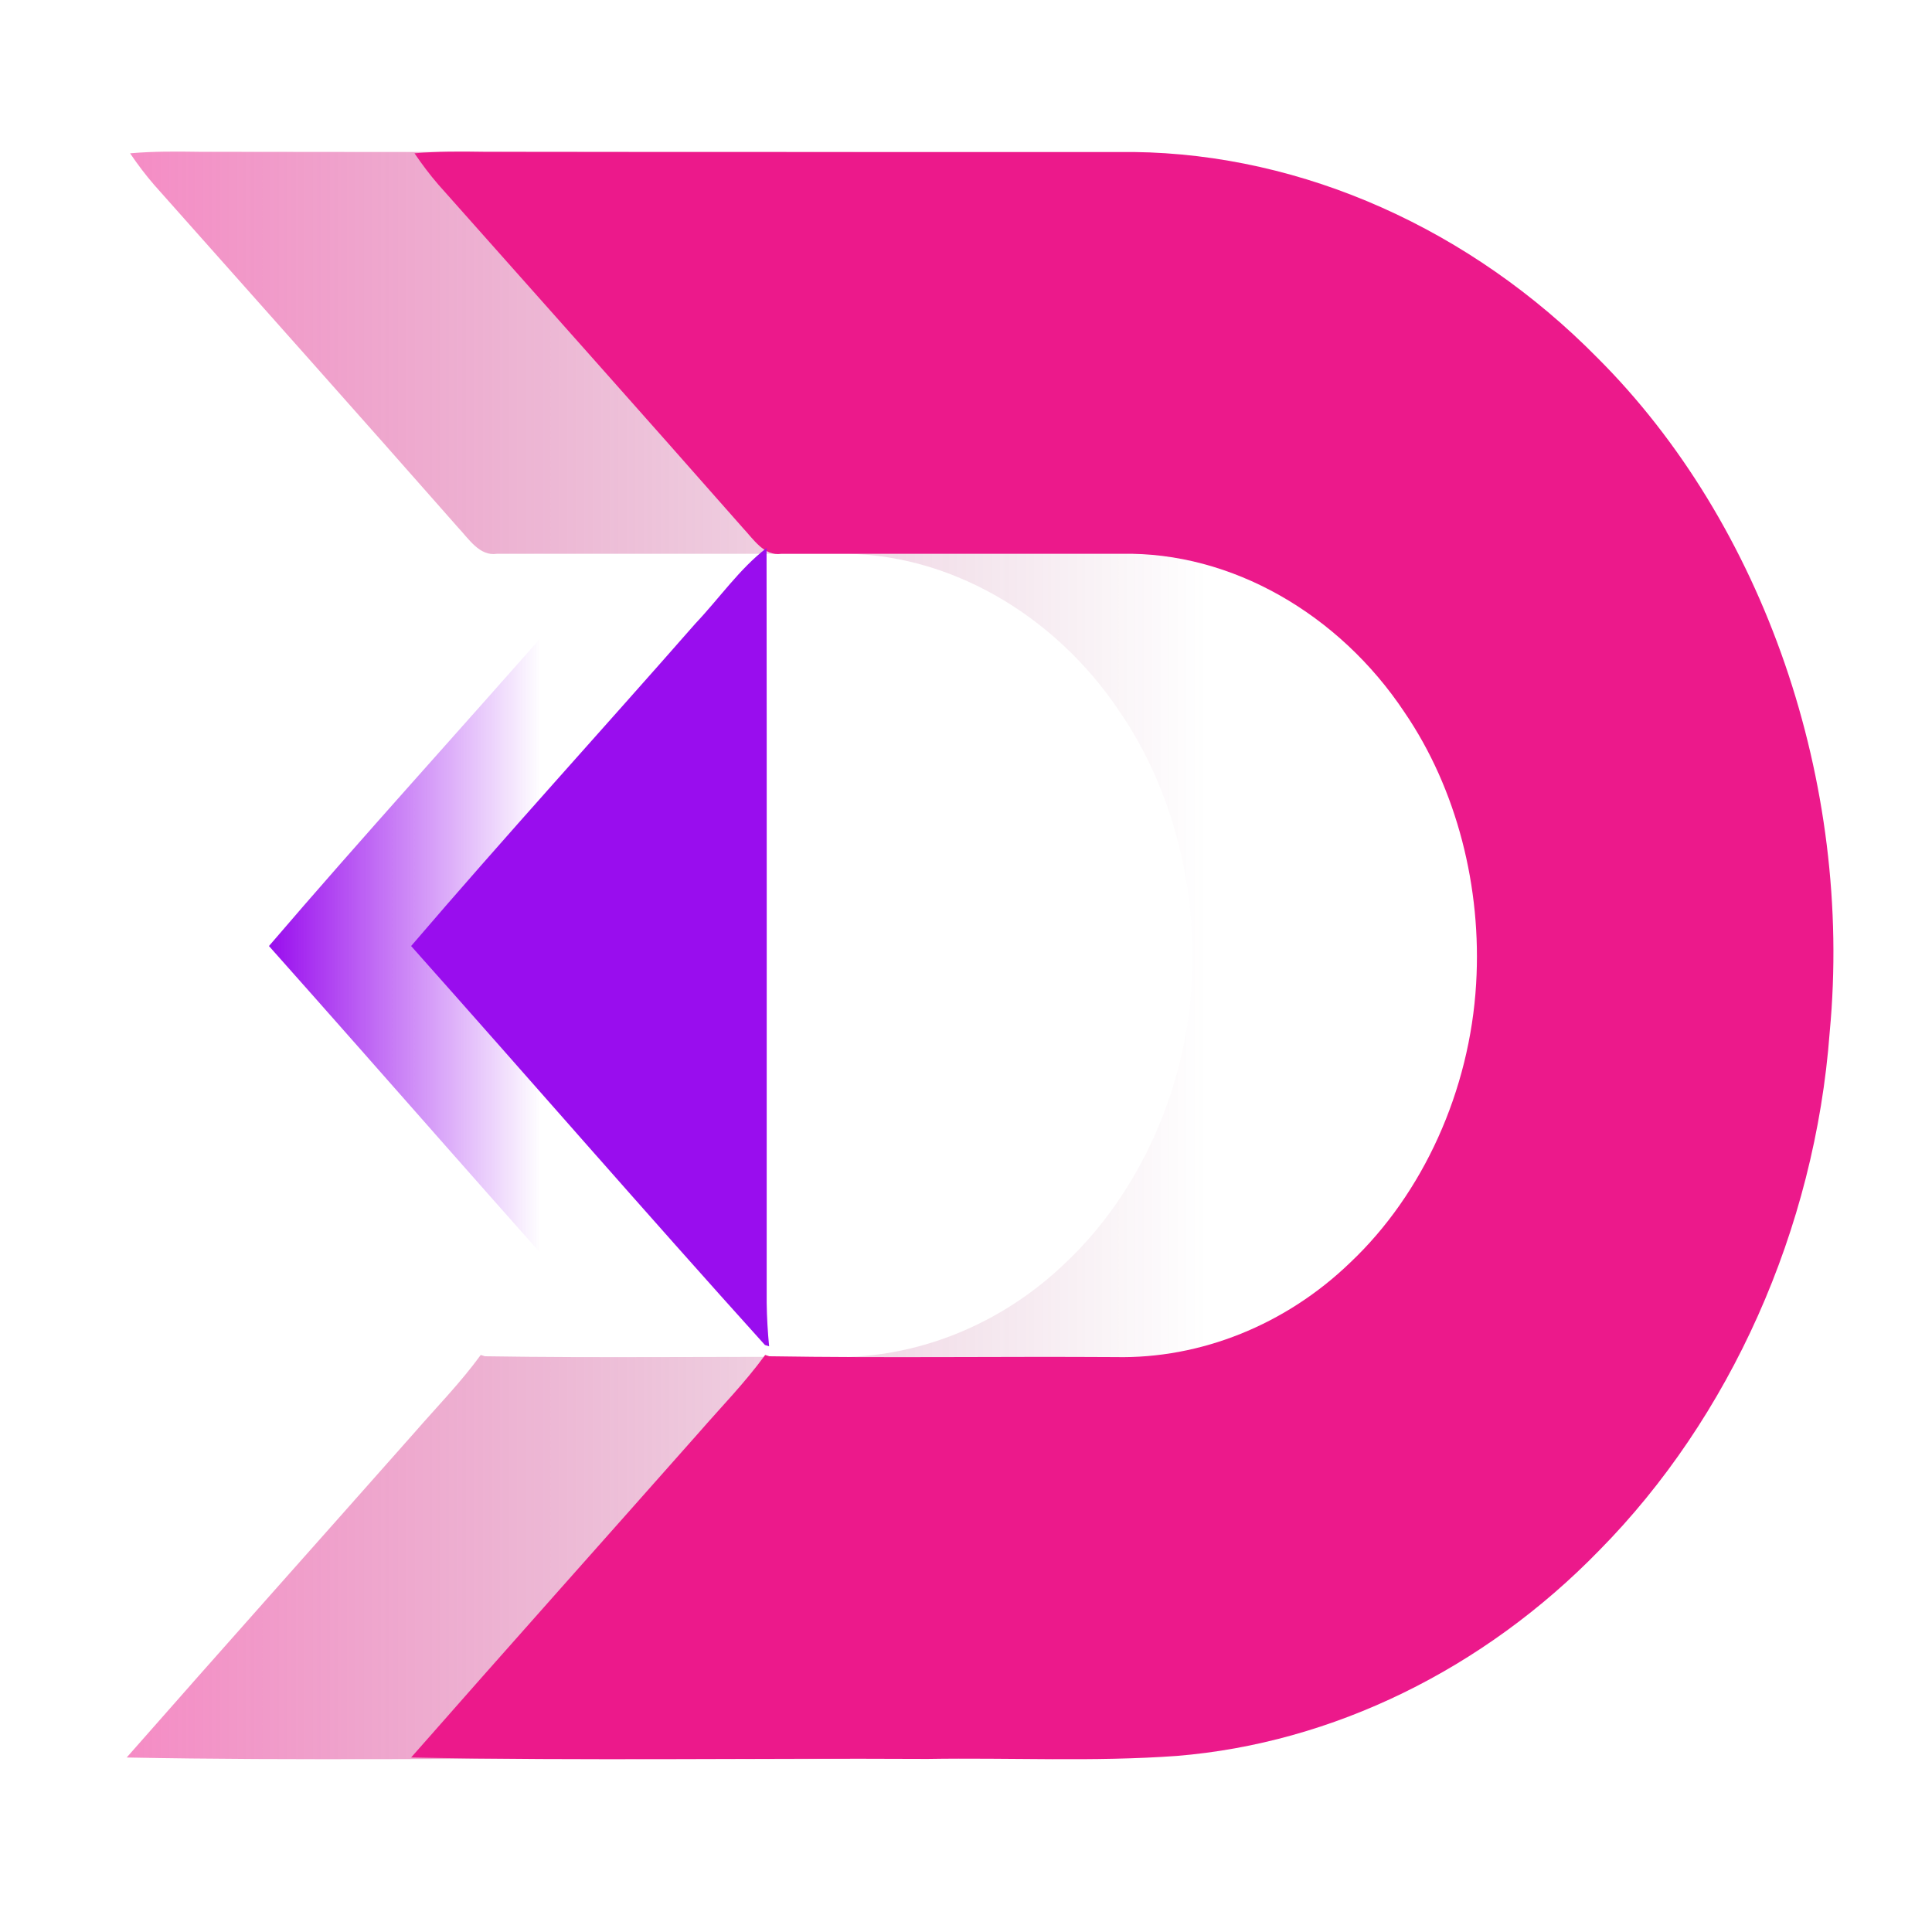
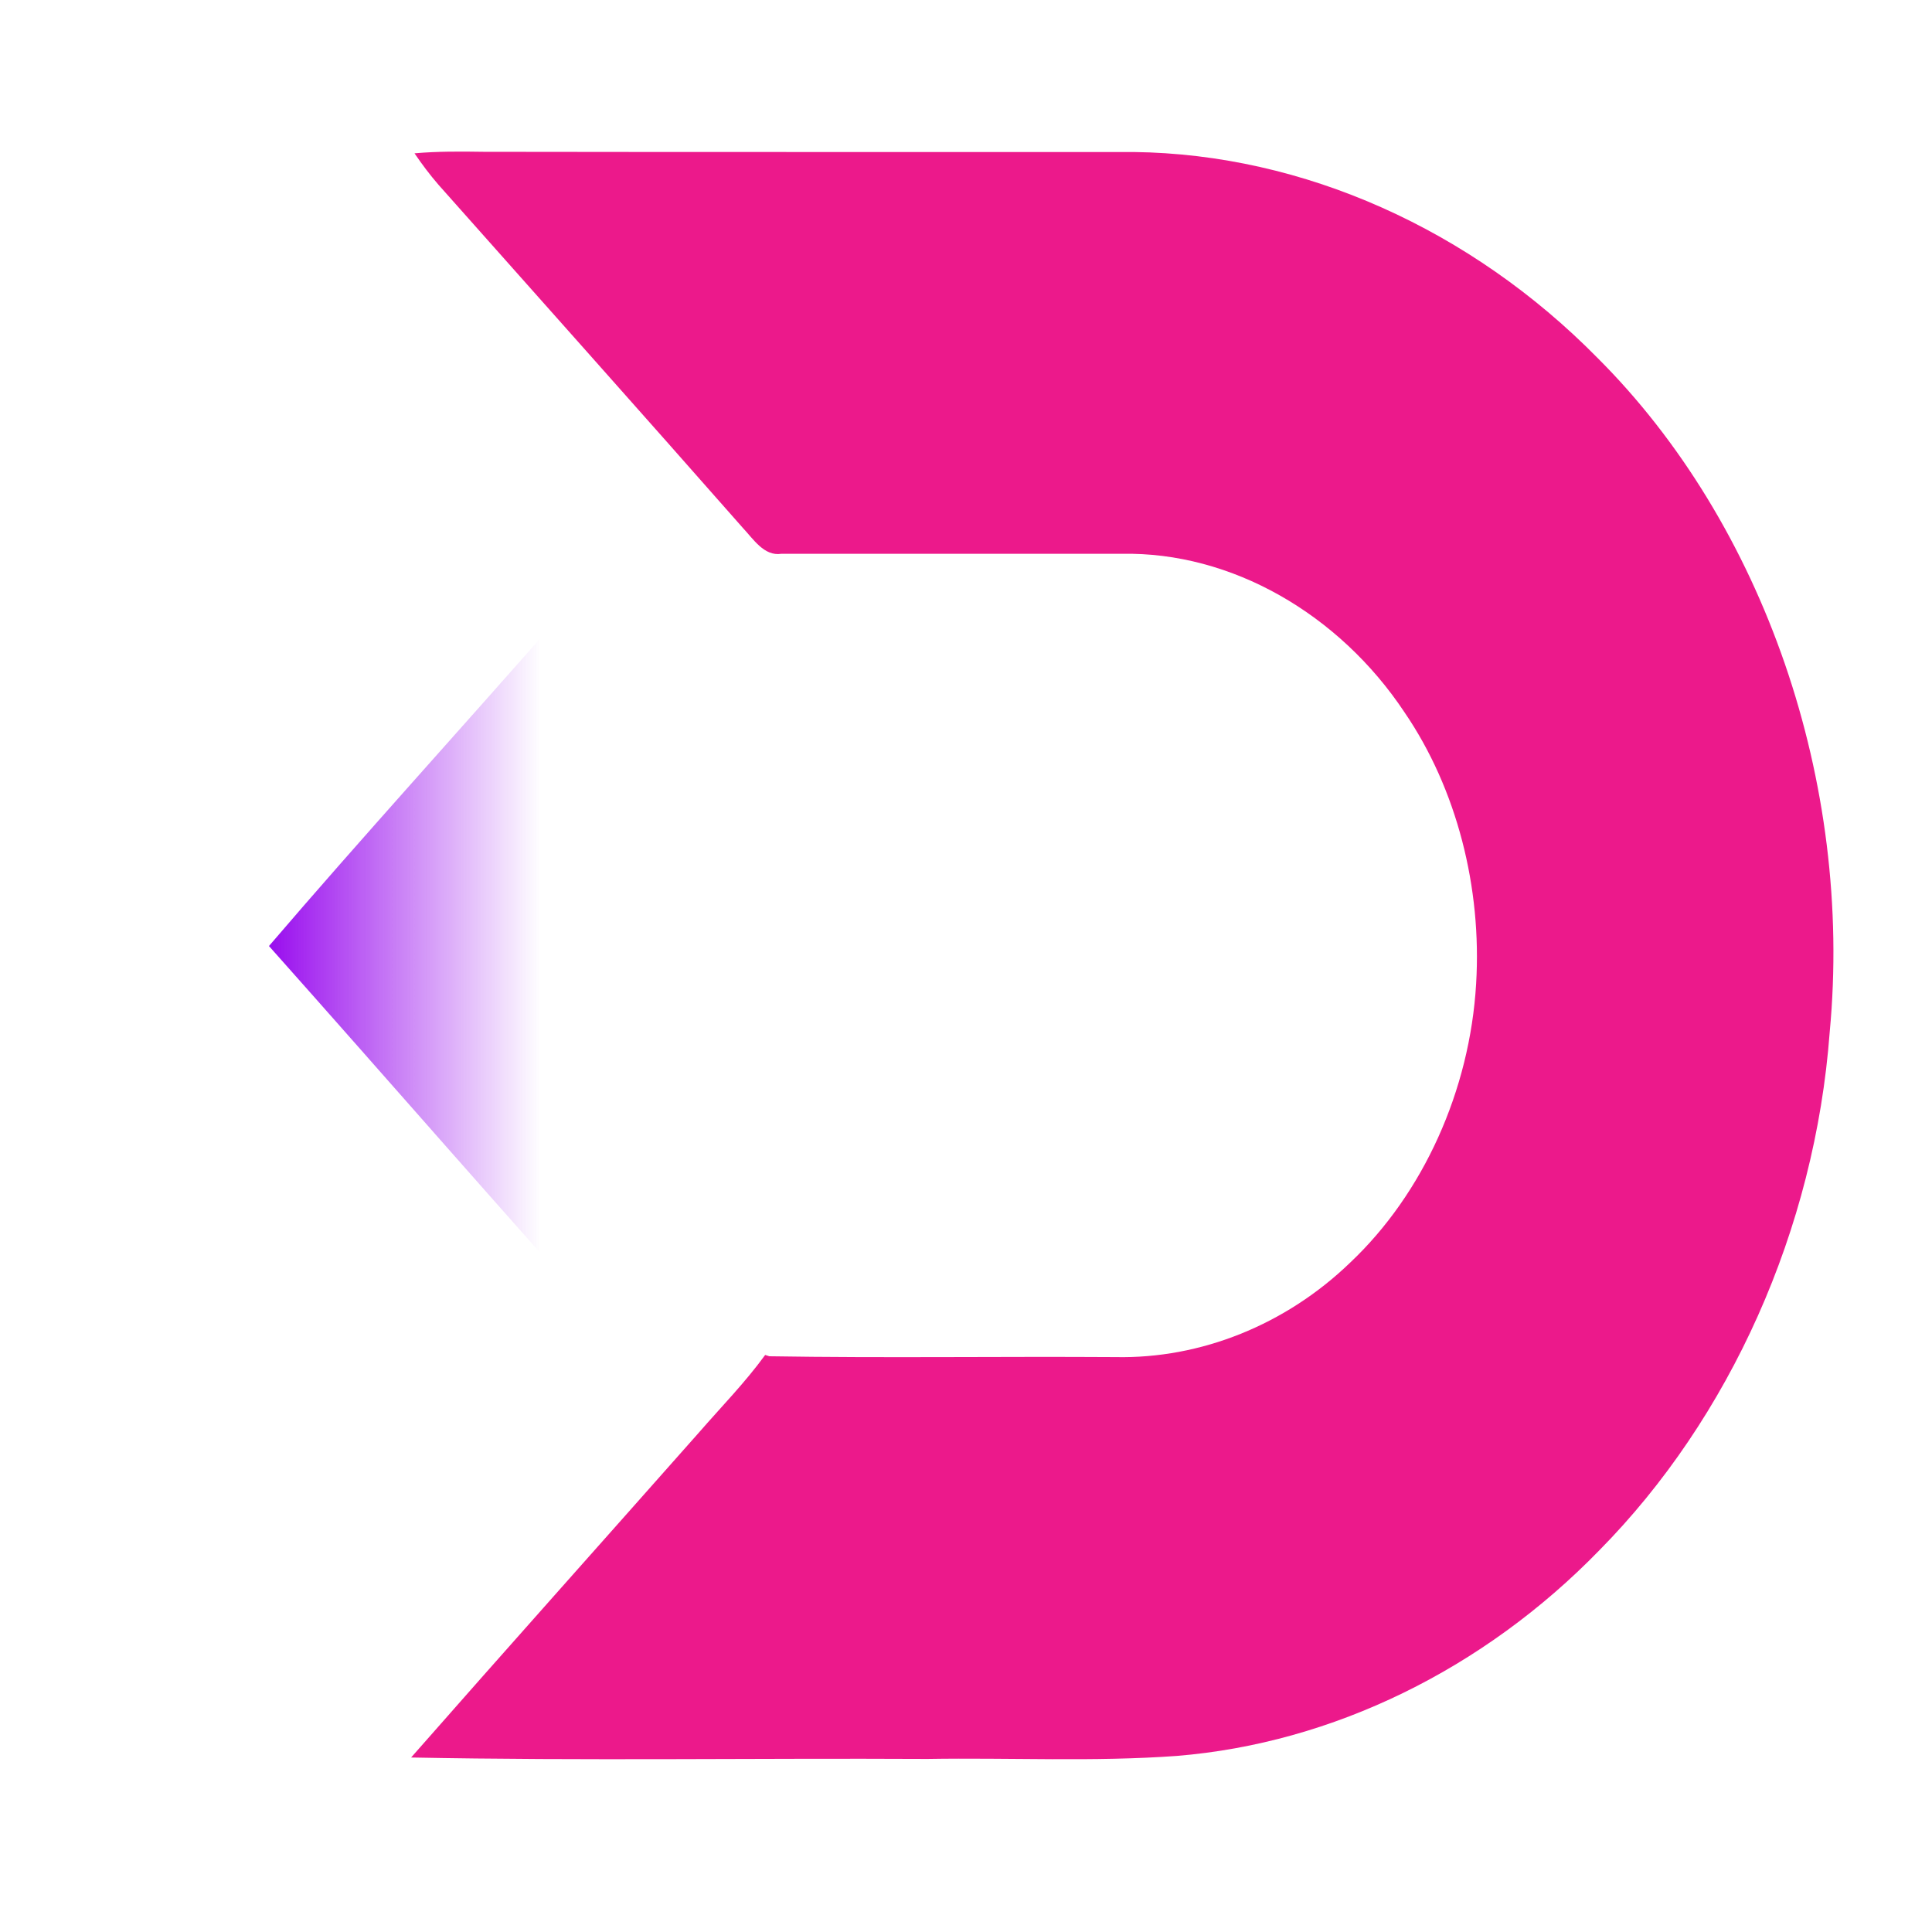
<svg xmlns="http://www.w3.org/2000/svg" width="512" height="512" viewBox="0 0 512 512" fill="none">
  <g filter="url(#filter0_f_4954_23945)">
-     <path d="M34.475 40.632C40.591 40.086 46.739 40.141 52.871 40.232C110.279 40.323 167.685 40.268 225.092 40.286C270.124 40.831 314.495 60.851 347.938 94.805C392.068 138.823 415.759 207.421 409.514 273.532C405.619 325.852 383.039 375.848 348.437 410.874C317.842 442.338 277.817 461.977 236.487 465.338C214.471 466.937 192.406 465.774 170.373 466.137C124.779 465.901 79.168 466.646 33.574 465.755C58.922 436.907 84.48 408.312 109.908 379.572C115.798 372.796 122.059 366.419 127.402 359.079L128.512 359.424C159.075 359.915 189.686 359.443 220.265 359.642C242.78 360.115 265.344 351.122 282.468 334.572C301.765 316.333 314.157 289.046 315.815 260.687C317.344 235.217 310.697 209.075 296.856 188.8C279.506 162.659 250.907 146.199 221.89 146.762C191.811 146.745 161.73 146.781 131.668 146.762C127.112 147.453 124.296 142.875 121.383 139.786C94.651 109.411 67.726 79.254 40.865 49.006C38.58 46.372 36.455 43.556 34.475 40.632Z" fill="url(#paint0_linear_4954_23945)" />
-   </g>
+     </g>
  <path d="M109.851 40.632C115.966 40.086 122.114 40.141 128.246 40.232C185.653 40.323 243.06 40.268 300.467 40.286C345.498 40.831 389.87 60.851 423.313 94.805C467.443 138.823 491.133 207.421 484.889 273.532C480.994 325.852 458.414 375.848 423.812 410.874C393.218 442.338 353.192 461.977 311.862 465.338C289.846 466.937 267.781 465.774 245.748 466.137C200.154 465.901 154.543 466.646 108.949 465.755C134.297 436.907 159.855 408.312 185.283 379.572C191.173 372.796 197.434 366.419 202.777 359.079L203.887 359.424C234.45 359.915 265.061 359.443 295.64 359.642C318.155 360.115 340.719 351.122 357.843 334.572C377.139 316.333 389.532 289.046 391.19 260.687C392.718 235.217 386.071 209.075 372.231 188.8C354.881 162.659 326.282 146.199 297.265 146.762C267.185 146.745 237.105 146.781 207.042 146.762C202.487 147.453 199.671 142.875 196.758 139.786C170.026 109.411 143.1 79.254 116.24 49.006C113.954 46.372 111.83 43.556 109.851 40.632Z" fill="#EC198B" />
  <g filter="url(#filter1_f_4954_23945)">
    <path d="M146.662 165.196C152.955 158.565 158.314 150.735 165.476 145.23C165.556 211.903 165.508 278.576 165.508 345.248C165.556 349.1 165.781 352.933 166.152 356.784L165.041 356.439C133.529 321.522 102.596 285.879 71.277 250.707C96.03 221.804 121.603 193.772 146.662 165.196Z" fill="url(#paint1_linear_4954_23945)" />
  </g>
-   <path d="M184.333 165.196C190.626 158.565 195.985 150.735 203.147 145.23C203.228 211.903 203.179 278.576 203.179 345.248C203.228 349.1 203.453 352.933 203.823 356.784L202.712 356.439C171.201 321.522 140.268 285.879 108.949 250.707C133.701 221.804 159.275 193.772 184.333 165.196Z" fill="#990DEE" />
  <defs>
    <filter id="filter0_f_4954_23945" x="29.574" y="36.174" width="384.93" height="434.035" filterUnits="userSpaceOnUse" color-interpolation-filters="sRGB">
      <feFlood flood-opacity="0" result="BackgroundImageFix" />
      <feBlend mode="normal" in="SourceGraphic" in2="BackgroundImageFix" result="shape" />
      <feGaussianBlur stdDeviation="2" result="effect1_foregroundBlur_4954_23945" />
    </filter>
    <filter id="filter1_f_4954_23945" x="67.277" y="141.23" width="102.875" height="219.553" filterUnits="userSpaceOnUse" color-interpolation-filters="sRGB">
      <feFlood flood-opacity="0" result="BackgroundImageFix" />
      <feBlend mode="normal" in="SourceGraphic" in2="BackgroundImageFix" result="shape" />
      <feGaussianBlur stdDeviation="2" result="effect1_foregroundBlur_4954_23945" />
    </filter>
    <linearGradient id="paint0_linear_4954_23945" x1="320.039" y1="253.191" x2="33.574" y2="253.191" gradientUnits="userSpaceOnUse">
      <stop stop-color="#860E4F" stop-opacity="0" />
      <stop offset="1" stop-color="#EC198B" stop-opacity="0.5" />
    </linearGradient>
    <linearGradient id="paint1_linear_4954_23945" x1="143.382" y1="251.008" x2="71.277" y2="251.008" gradientUnits="userSpaceOnUse">
      <stop stop-color="#990DEE" stop-opacity="0" />
      <stop offset="1" stop-color="#990DEE" />
    </linearGradient>
  </defs>
</svg>